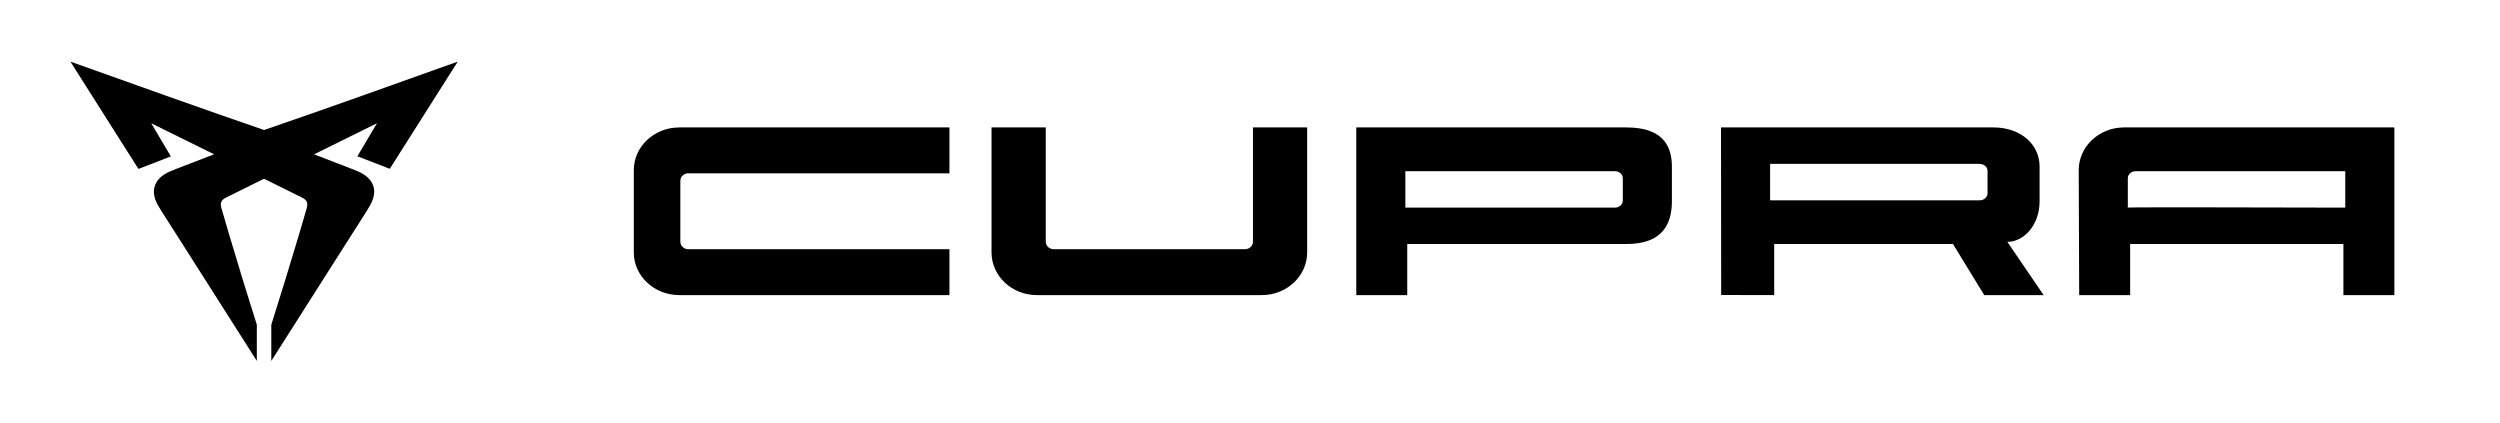
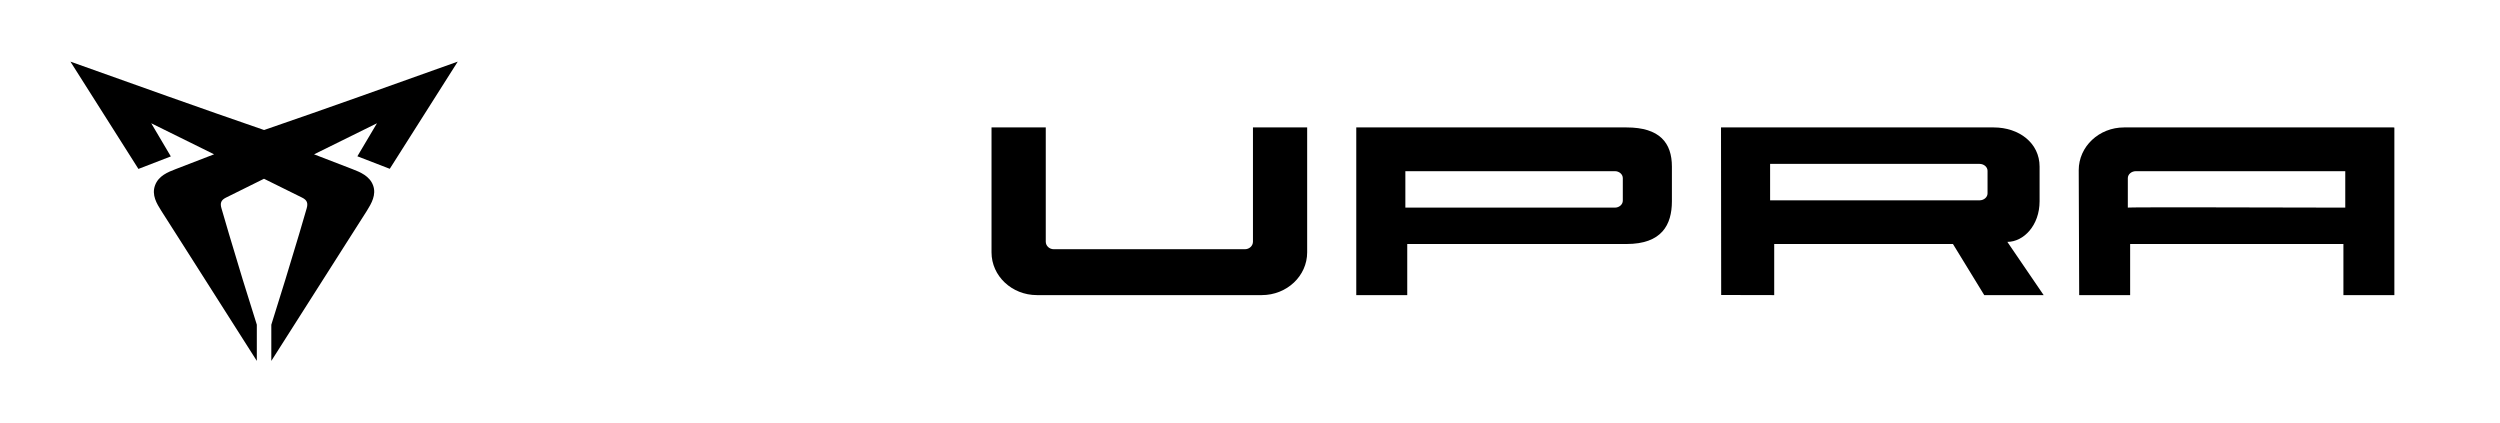
<svg xmlns="http://www.w3.org/2000/svg" width="284" height="48" viewBox="0 0 284 48" fill="none">
  <path fill-rule="evenodd" clip-rule="evenodd" d="M44.278 19.176C46.859 15.122 49.433 11.063 52 7C44.673 9.614 37.357 12.245 30 14.77C22.653 12.245 15.326 9.611 8 7C10.572 11.068 13.147 15.131 15.725 19.19L19.405 17.768L17.18 14.003L24.319 17.528L19.968 19.207C19.072 19.553 18.015 19.964 17.613 21.057C17.211 22.15 17.8 23.126 18.325 23.952L20.711 27.693C23.525 32.131 26.347 36.566 29.175 40.997V36.885C28.089 33.473 27.038 30.047 26.02 26.607C25.729 25.632 25.443 24.654 25.161 23.674C24.984 23.085 25.1 22.732 25.665 22.451L29.99 20.307L34.331 22.455C34.897 22.736 35.006 23.089 34.836 23.678C34.552 24.655 34.265 25.633 33.977 26.611C32.955 30.037 31.903 33.463 30.821 36.889V41C33.645 36.569 36.467 32.134 39.286 27.697L41.671 23.956C42.193 23.116 42.775 22.126 42.383 21.061C41.992 19.995 40.925 19.553 40.029 19.21L35.677 17.532L42.823 14.003L40.598 17.754L44.278 19.176Z" fill="#000000" />
-   <path d="M77.163 33.524H107.857V28.311H78.193C77.692 28.311 77.287 27.928 77.287 27.458V20.542C77.287 20.072 77.692 19.689 78.193 19.689H107.857V14.476H77.163C74.312 14.476 72 16.649 72 19.329V28.671C72 31.351 74.312 33.524 77.163 33.524Z" fill="#000000" />
  <path d="M148.494 28.671V14.476H142.336V27.458C142.336 27.928 141.927 28.311 141.427 28.311H119.705C119.206 28.311 118.799 27.928 118.799 27.458V14.476H112.637V28.671C112.637 31.351 114.945 33.524 117.795 33.524H143.339C146.186 33.524 148.494 31.351 148.494 28.671Z" fill="#000000" />
  <path fill-rule="evenodd" clip-rule="evenodd" d="M266.212 33.524H272V14.476C271.996 14.496 271.968 14.513 271.91 14.476H241.294C238.448 14.476 236.143 16.649 236.143 19.329L236.196 33.524H241.984V27.719H266.212V33.524ZM266.422 19.445V23.586C257.935 23.564 241.721 23.528 241.721 23.582V20.237C241.721 19.8 242.134 19.445 242.645 19.445H266.422Z" fill="#000000" />
  <path fill-rule="evenodd" clip-rule="evenodd" d="M189.928 18.925C189.928 16.245 188.562 14.476 184.776 14.476H154.072V33.524H159.863V27.719H184.776C188.77 27.719 189.928 25.546 189.928 22.866V18.925ZM183.45 23.586H159.649V19.445H183.45C183.944 19.445 184.351 19.799 184.351 20.235V22.793C184.351 23.232 183.944 23.586 183.45 23.586Z" fill="#000000" />
-   <path fill-rule="evenodd" clip-rule="evenodd" d="M195.506 14.476L195.526 33.511L201.55 33.524V27.721H221.857L225.41 33.524H232.159L228.034 27.478C229.875 27.478 231.697 25.614 231.697 22.866V18.927C231.697 16.245 229.364 14.476 226.486 14.476H195.506ZM201.084 22.758V18.617H224.87C225.376 18.617 225.785 18.971 225.785 19.406V21.965C225.785 22.402 225.376 22.758 224.87 22.758H201.084Z" fill="#000000" />
+   <path fill-rule="evenodd" clip-rule="evenodd" d="M195.506 14.476L195.526 33.511L201.55 33.524V27.721H221.857L225.41 33.524H232.159L228.034 27.478C229.875 27.478 231.697 25.614 231.697 22.866V18.927C231.697 16.245 229.364 14.476 226.486 14.476H195.506M201.084 22.758V18.617H224.87C225.376 18.617 225.785 18.971 225.785 19.406V21.965C225.785 22.402 225.376 22.758 224.87 22.758H201.084Z" fill="#000000" />
</svg>